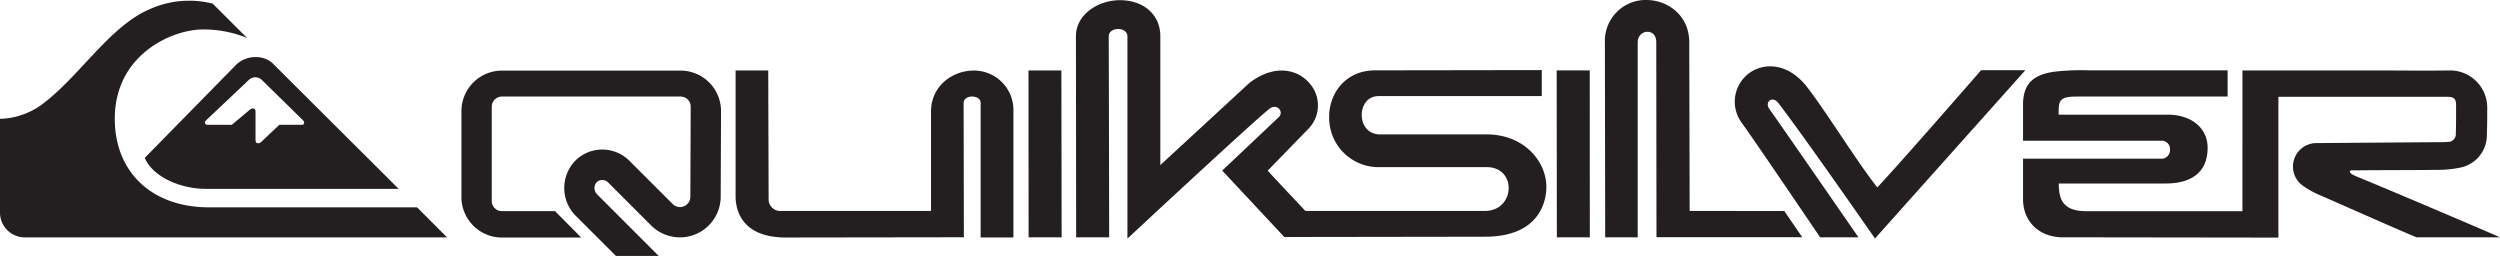
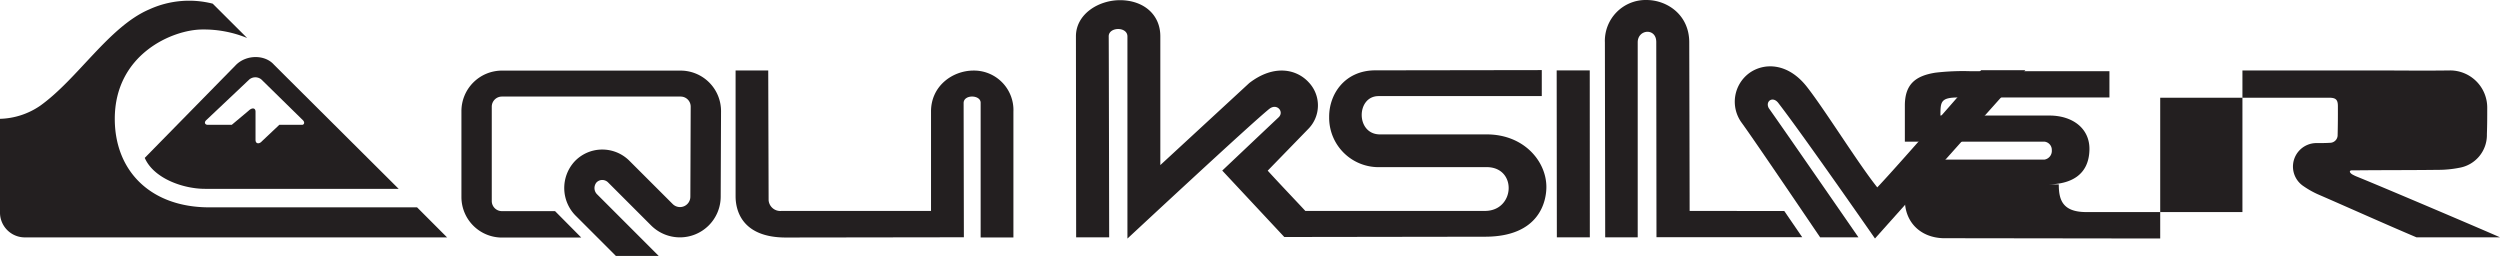
<svg xmlns="http://www.w3.org/2000/svg" id="Vrstva_1" data-name="Vrstva 1" viewBox="0 0 587.42 60.16">
  <defs>
    <style>.cls-1,.cls-2{fill:#231f20;}.cls-2{fill-rule:evenodd;}</style>
  </defs>
  <path class="cls-1" d="M108.7,446.64H9.4A5.84,5.84,0,0,1,3.58,441V418.78A17.51,17.51,0,0,0,13,415.72c8.86-6.32,16.22-18.64,25.67-22.66a22.51,22.51,0,0,1,14.89-1.34l8.09,8.07a26.81,26.81,0,0,0-10.49-2c-7,0-20.61,5.79-20.61,21,0,12.22,8.4,20.79,22.2,20.79h48.83l7.08,7.09" transform="translate(-3.58 -390.86)" />
  <path class="cls-1" d="M97.25,435.23H51.76c-5.18,0-12.08-2.46-14.17-7.27l21.46-21.87c2.46-2.43,6.82-2.43,8.93,0ZM52,419.13c-.51.52-.24,1.09.45,1.06h5.59L62,416.87c.85-.81,1.62-.65,1.62.22v6.64c0,1,.92,1,1.49.33l4.1-3.87h5.36c.42,0,.74-.54.16-1.11L65,409.54a2.22,2.22,0,0,0-2.85,0c-.23.23-10.15,9.59-10.15,9.59" transform="translate(-3.58 -390.86)" />
  <path class="cls-1" d="M187.09,440.43s29,0,35.25,0c0-5.67,0-23.27,0-23.27-.06-6,4.94-9.68,9.93-9.72a9.28,9.28,0,0,1,9.43,9.69v29.53H234L234,415c0-1.9-4-2-4,.07l.06,31.54-41.81.06c-10.66,0-11.83-6.77-11.83-9.68V407.41h7.67l.09,30.51A2.75,2.75,0,0,0,187.09,440.43Z" transform="translate(-3.58 -390.86)" />
-   <polygon class="cls-1" points="241.66 16.55 241.69 55.77 249.45 55.77 249.39 16.55 241.66 16.55" />
  <path class="cls-1" d="M311,421.14a7.87,7.87,0,0,0,.11-10.91c-2.84-3.13-8.19-4.33-14,.15l-20.89,19.27c0-9.81,0-30.26,0-30.26,0-5.1-3.9-8.45-9.44-8.49-5.17,0-10.39,3.33-10.39,8.49l.05,47.23h7.76s-.08-46.63-.11-47.23c0-2.23,4.36-2.33,4.4,0l0,47.53s29.24-27.22,33.33-30.47c1.8-1.44,3.6.69,2.17,2-1.17,1.09-13.22,12.49-13.22,12.49l14.58,15.61,47.16-.07c12.91,0,14.42-8.46,14.42-11.68,0-6.05-5.28-12.35-14-12.36l-25.1,0c-5.72,0-5.61-9-.33-9h38.35v-6.11l-39.26.06c-7,.08-10.72,5.53-10.7,10.93a11.61,11.61,0,0,0,12,11.81l25,0c7.22,0,6.71,10.29-.4,10.29h-42.2c-1.28-1.4-6.13-6.48-8.84-9.46Z" transform="translate(-3.58 -390.86)" />
  <polygon class="cls-1" points="365.77 16.54 365.81 55.77 373.56 55.77 373.54 16.54 365.77 16.54" />
  <path class="cls-1" d="M400.59,440.42c0-6.42-.09-39.62-.09-39.62,0-6.44-5.17-9.91-10-9.94a9.6,9.6,0,0,0-9.82,10l.07,45.77h7.64l0-45.82c0-3.13,4.43-3.48,4.36,0l.05,45.79,34.25,0-4.22-6.16Z" transform="translate(-3.58 -390.86)" />
  <path class="cls-1" d="M444.68,434.89c-4.51-5.64-12.25-18.15-16.49-23.57-4.53-5.83-10.23-5.77-13.65-3.24a8.35,8.35,0,0,0-1.71,11.64c3.29,4.52,18.29,26.73,18.43,26.91l9,0s-17.8-25.76-21.07-30.35c-.91-1.64,1-3,2.33-1.1,5.77,7.47,22.62,31.72,22.62,31.72l35.33-39.54-10.4,0S449.6,429.74,444.68,434.89Z" transform="translate(-3.58 -390.86)" />
  <path class="cls-1" d="M158.36,451l-14.44-14.44a2.07,2.07,0,0,1-.2-2.81,1.86,1.86,0,0,1,1.35-.6,1.93,1.93,0,0,1,1.38.56l10.12,10.12a9.58,9.58,0,0,0,16.35-6.73L173,417a9.51,9.51,0,0,0-9.52-9.55h-42A9.53,9.53,0,0,0,112,417v20.17a9.53,9.53,0,0,0,9.51,9.51h18.65L134,440.47H121.5a2.38,2.38,0,0,1-2.37-2.37V415.92a2.38,2.38,0,0,1,2.37-2.37h42a2.36,2.36,0,0,1,2.37,2.38l-.08,21.16a2.43,2.43,0,0,1-4.15,1.71L151.5,428.67A9,9,0,0,0,145,426a8.92,8.92,0,0,0-6.45,2.84,9.23,9.23,0,0,0,.35,12.76l9.4,9.4Z" transform="translate(-3.58 -390.86)" />
-   <path class="cls-2" d="M556.19,431.78a8,8,0,0,0,1.18.58c7.1,2.88,33.18,14,33.63,14.27H571.39c-7.24-3.06-16-7-23.26-10.15a21.54,21.54,0,0,1-3.48-2,5.52,5.52,0,0,1,3.33-10l27.77-.21c1,0,2.1,0,3.16-.07a1.8,1.8,0,0,0,1.71-1.87c.06-2.35.07-4.37.06-6.72,0-1.56-.49-2-2.1-2l-39.65,0v33.08l-51-.07c-5.4-.17-9-3.82-9-9v-9.47c7.75,0,30.25,0,32.81,0a2.07,2.07,0,0,0,1.72-2.22,1.94,1.94,0,0,0-1.78-2c-8.78,0-31.18,0-32.75,0v-8.66c.07-4.75,2.39-6.8,7.23-7.55a56.12,56.12,0,0,1,8.19-.34c9.34,0,31.66,0,32.65,0v6.17c-3.51,0-27.14,0-35.39,0h-.07c-4.2,0-4.25,1-4.25,4.25h0c5.59,0,23.11,0,25.62,0,5.39,0,9.53,3,9.39,8.09-.16,6-4.5,8.09-9.9,8.09H487.33c0,3.58.83,6.5,6.47,6.5h36.68V407.41c9.47,0,20.82,0,30.31,0,6.13,0,12.29.09,18.42,0a8.73,8.73,0,0,1,8.79,8.8c0,2.22,0,4-.08,6.2a7.8,7.8,0,0,1-6.51,7.88,25.76,25.76,0,0,1-4.94.48c-6.28.08-12.55.05-18.84.11h-1.35c-.91,0-.52.63-.09.89" transform="translate(-3.58 -390.86)" />
+   <path class="cls-2" d="M556.19,431.78a8,8,0,0,0,1.18.58c7.1,2.88,33.18,14,33.63,14.27H571.39c-7.24-3.06-16-7-23.26-10.15a21.54,21.54,0,0,1-3.48-2,5.52,5.52,0,0,1,3.33-10c1,0,2.1,0,3.16-.07a1.8,1.8,0,0,0,1.71-1.87c.06-2.35.07-4.37.06-6.72,0-1.56-.49-2-2.1-2l-39.65,0v33.08l-51-.07c-5.4-.17-9-3.82-9-9v-9.47c7.75,0,30.25,0,32.81,0a2.07,2.07,0,0,0,1.72-2.22,1.94,1.94,0,0,0-1.78-2c-8.78,0-31.18,0-32.75,0v-8.66c.07-4.75,2.39-6.8,7.23-7.55a56.12,56.12,0,0,1,8.19-.34c9.34,0,31.66,0,32.65,0v6.17c-3.51,0-27.14,0-35.39,0h-.07c-4.2,0-4.25,1-4.25,4.25h0c5.59,0,23.11,0,25.62,0,5.39,0,9.53,3,9.39,8.09-.16,6-4.5,8.09-9.9,8.09H487.33c0,3.58.83,6.5,6.47,6.5h36.68V407.41c9.47,0,20.82,0,30.31,0,6.13,0,12.29.09,18.42,0a8.73,8.73,0,0,1,8.79,8.8c0,2.22,0,4-.08,6.2a7.8,7.8,0,0,1-6.51,7.88,25.76,25.76,0,0,1-4.94.48c-6.28.08-12.55.05-18.84.11h-1.35c-.91,0-.52.63-.09.89" transform="translate(-3.58 -390.86)" />
</svg>